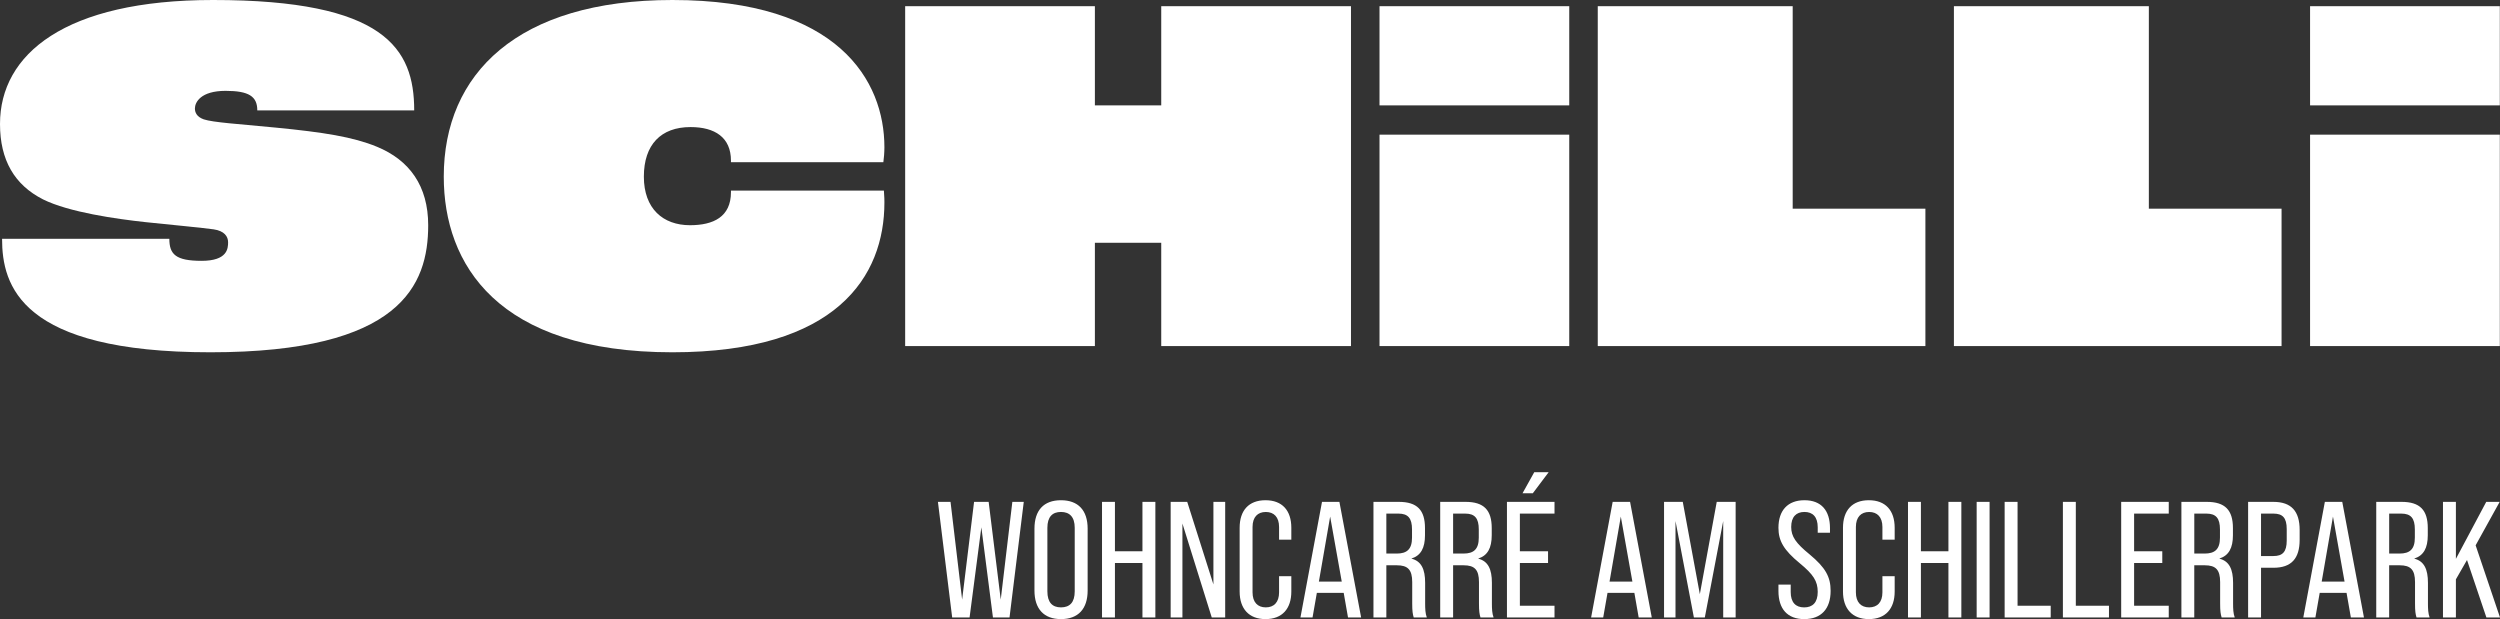
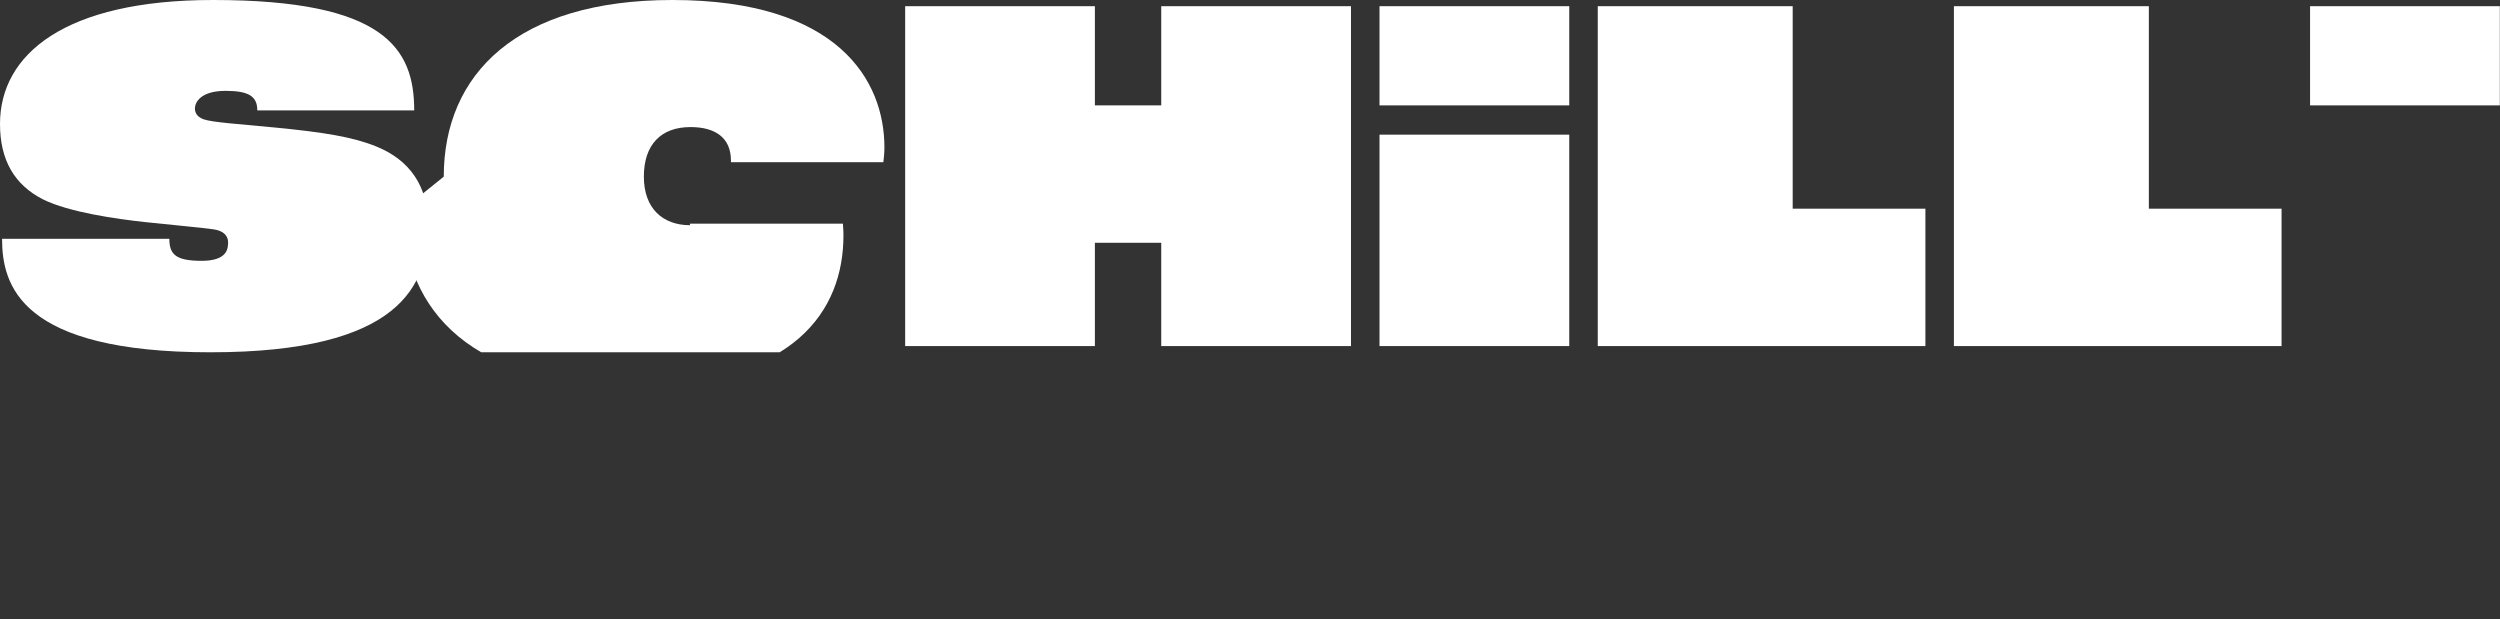
<svg xmlns="http://www.w3.org/2000/svg" id="Ebene_2" viewBox="0 0 1170.56 289.88">
  <rect x="0" y="0" width="1170.56" height="289.88" fill="#333333" stroke="none" />
  <defs>
    <style>      .cls-1 {        fill: #fff;      }      .cls-2 {        fill: none;      }      .cls-3 {        clip-path: url(#clippath-1);      }      .cls-4 {        clip-path: url(#clippath);      }    </style>
    <clipPath id="clippath">
      <rect class="cls-2" y="0" width="1170.47" height="164.94" />
    </clipPath>
    <clipPath id="clippath-1">
-       <rect class="cls-2" x="439.16" y="221.08" width="731.41" height="68.81" />
-     </clipPath>
+       </clipPath>
  </defs>
  <g id="Ebene_1-2" data-name="Ebene_1">
    <g class="cls-4">
      <path class="cls-1" d="M.97,111.82h78.32c0,7.26,2.98,10.31,15.11,10.31s12.4-5.8,12.4-8.7c0-2.66-1.7-5.32-6.8-6.05-5.34-.73-17.96-1.94-32.04-3.39-13.35-1.45-35.68-4.6-47.82-10.64C6.8,86.58,0,74.98,0,58.05,0,25.4,30.34,0,99.76,0,180.11,0,193.94,22.65,193.94,51.68h-73.47c0-6.53-3.92-9.14-14.85-9.14-11.65,0-14.36,5.36-14.36,8.26,0,1.69.73,3.87,4.13,5.08,4.37,1.45,16.26,2.18,33.74,3.87,22.33,2.18,36.17,4.35,47.33,8.95,15.29,6.29,24.03,18.38,24.03,36.76,0,28.06-12.86,59.49-101.95,59.49S.97,133.58.97,111.82" />
-       <path class="cls-1" d="M207.78,82.71C207.78,34.59,242.25,0,314.82,0c77.92,0,99.28,37.97,99.28,68.93,0,2.42-.24,5.32-.49,7.01h-71.36v-.72c0-10.88-7.52-15.72-18.93-15.72-13.84,0-21.85,8.22-21.85,23.22s8.98,22.73,21.6,22.73c10.92,0,19.18-3.87,19.18-15.48v-.72h71.61c.24,2.9.24,4.84.24,5.56,0,34.59-22.33,70.14-99.28,70.14-82.04,0-107.04-41.36-107.04-82.23" />
+       <path class="cls-1" d="M207.78,82.71C207.78,34.59,242.25,0,314.82,0c77.92,0,99.28,37.97,99.28,68.93,0,2.42-.24,5.32-.49,7.01h-71.36v-.72c0-10.88-7.52-15.72-18.93-15.72-13.84,0-21.85,8.22-21.85,23.22s8.98,22.73,21.6,22.73v-.72h71.61c.24,2.9.24,4.84.24,5.56,0,34.59-22.33,70.14-99.28,70.14-82.04,0-107.04-41.36-107.04-82.23" />
    </g>
    <polygon class="cls-1" points="423.82 2.9 512.65 2.9 512.65 49.34 543.72 49.34 543.72 2.9 632.56 2.9 632.56 162.04 543.72 162.04 543.72 113.67 512.65 113.67 512.65 162.04 423.82 162.04 423.82 2.9" />
    <rect class="cls-1" x="645.92" y="2.9" width="88.84" height="46.44" />
    <rect class="cls-1" x="645.92" y="63.05" width="88.84" height="98.99" />
    <polygon class="cls-1" points="748.11 2.9 839.38 2.9 839.38 97.71 901.52 97.71 901.52 162.04 748.11 162.04 748.11 2.9" />
    <polygon class="cls-1" points="914.87 2.9 1006.14 2.9 1006.14 97.71 1068.28 97.71 1068.28 162.04 914.87 162.04 914.87 2.9" />
    <rect class="cls-1" x="1081.63" y="2.9" width="88.84" height="46.44" />
-     <rect class="cls-1" x="1081.63" y="63.05" width="88.84" height="98.99" />
    <g class="cls-3">
-       <path class="cls-1" d="M1164.2,289.11h6.36l-11.41-33.78,11.25-20.33h-6.29l-14.2,26.67v-26.67h-6.05v54.12h6.05v-17.86l5.2-9.05,9.08,26.9ZM1118.67,259.19v-18.71h5.66c4.5,0,6.36,2.16,6.36,7.42v3.87c0,5.41-2.4,7.42-7.14,7.42h-4.89ZM1112.61,289.11h6.05v-24.43h4.89c5.12,0,7.22,2.01,7.22,7.89v9.97c0,3.63.23,5.02.7,6.57h6.13c-.7-1.93-.78-4.1-.78-6.57v-9.66c0-6.34-1.78-10.13-6.36-11.29v-.08c4.34-1.39,6.28-4.95,6.28-10.9v-3.33c0-8.43-3.65-12.29-12.26-12.29h-11.87v54.12ZM1087.07,272.33l5.28-30.46,5.43,30.46h-10.71ZM1100.73,289.11h6.13l-10.16-54.12h-8.15l-10.09,54.12h5.66l2.02-11.52h12.57l2.02,11.52ZM1058.67,260.35v-19.87h5.82c4.27,0,6.21,1.93,6.21,7.27v5.33c0,5.33-1.94,7.27-6.21,7.27h-5.82ZM1052.62,289.11h6.05v-23.27h5.82c8.38,0,12.26-4.33,12.26-13.07v-4.64c0-8.74-3.88-13.14-12.26-13.14h-11.87v54.12ZM1027.42,259.19v-18.71h5.66c4.5,0,6.36,2.16,6.36,7.42v3.87c0,5.41-2.41,7.42-7.14,7.42h-4.89ZM1021.36,289.11h6.05v-24.43h4.89c5.12,0,7.22,2.01,7.22,7.89v9.97c0,3.63.23,5.02.7,6.57h6.13c-.7-1.93-.77-4.1-.77-6.57v-9.66c0-6.34-1.79-10.13-6.36-11.29v-.08c4.35-1.39,6.29-4.95,6.29-10.9v-3.33c0-8.43-3.65-12.29-12.26-12.29h-11.87v54.12ZM993.19,289.11h22.27v-5.49h-16.22v-20.02h13.19v-5.49h-13.19v-17.63h16.22v-5.49h-22.27v54.12ZM965.9,289.11h21.57v-5.49h-15.52v-48.63h-6.05v54.12ZM938.62,289.11h21.57v-5.49h-15.52v-48.63h-6.05v54.12ZM925.52,289.11h6.05v-54.12h-6.05v54.12ZM893.37,289.11h6.05v-25.51h12.88v25.51h6.05v-54.12h-6.05v23.12h-12.88v-23.12h-6.05v54.12ZM875.03,289.88c7.84,0,12.1-4.87,12.1-12.91v-7.19h-5.74v7.58c0,4.64-2.4,7.03-6.21,7.03s-6.21-2.4-6.21-7.03v-30.61c0-4.64,2.41-7.03,6.21-7.03s6.21,2.4,6.21,7.03v5.95h5.74v-5.57c0-8.12-4.27-12.91-12.1-12.91s-12.1,4.79-12.1,12.91v29.84c0,8.04,4.35,12.91,12.1,12.91M844.8,289.88c7.91,0,12.34-4.79,12.34-13.22,0-6.57-2.4-10.9-9.85-17.09-6.44-5.26-8.61-8.35-8.61-12.83,0-4.72,2.33-7.03,6.21-7.03s6.21,2.32,6.21,7.19v2.55h5.74v-2.17c0-8.27-4.11-13.06-11.95-13.06s-12.18,4.79-12.18,12.91c0,6.11,2.48,10.44,10.01,16.62,6.29,5.18,8.38,8.35,8.38,13.38s-2.41,7.27-6.36,7.27-6.29-2.32-6.29-7.19v-3.48h-5.74v3.02c0,8.35,4.19,13.14,12.1,13.14M779.16,289.11h5.35v-45.15l8.61,45.15h5.12l8.61-45.15v45.15h5.82v-54.12h-8.85l-7.91,43.22-7.99-43.22h-8.77v54.12ZM753.62,272.33l5.28-30.46,5.43,30.46h-10.71ZM767.27,289.11h6.13l-10.16-54.12h-8.15l-10.09,54.12h5.66l2.02-11.52h12.57l2.02,11.52ZM705.59,289.11h22.27v-5.49h-16.22v-20.02h13.19v-5.49h-13.19v-17.63h16.22v-5.49h-22.27v54.12ZM712.88,230.97h4.81l7.45-9.9h-6.75l-5.51,9.9ZM680.38,259.19v-18.71h5.66c4.5,0,6.36,2.16,6.36,7.42v3.87c0,5.41-2.4,7.42-7.14,7.42h-4.89ZM674.33,289.11h6.05v-24.43h4.89c5.12,0,7.22,2.01,7.22,7.89v9.97c0,3.63.23,5.02.7,6.57h6.13c-.7-1.93-.78-4.1-.78-6.57v-9.66c0-6.34-1.79-10.13-6.36-11.29v-.08c4.35-1.39,6.28-4.95,6.28-10.9v-3.33c0-8.43-3.65-12.29-12.26-12.29h-11.87v54.12ZM649.12,259.19v-18.71h5.66c4.5,0,6.36,2.16,6.36,7.42v3.87c0,5.41-2.41,7.42-7.14,7.42h-4.89ZM643.07,289.11h6.05v-24.43h4.89c5.12,0,7.22,2.01,7.22,7.89v9.97c0,3.63.23,5.02.7,6.57h6.13c-.7-1.93-.78-4.1-.78-6.57v-9.66c0-6.34-1.78-10.13-6.36-11.29v-.08c4.35-1.39,6.29-4.95,6.29-10.9v-3.33c0-8.43-3.65-12.29-12.26-12.29h-11.87v54.12ZM617.53,272.33l5.28-30.46,5.43,30.46h-10.71ZM631.18,289.11h6.13l-10.17-54.12h-8.15l-10.09,54.12h5.66l2.02-11.52h12.57l2.02,11.52ZM592.53,289.88c7.84,0,12.1-4.87,12.1-12.91v-7.19h-5.74v7.58c0,4.64-2.4,7.03-6.21,7.03s-6.21-2.4-6.21-7.03v-30.61c0-4.64,2.4-7.03,6.21-7.03s6.21,2.4,6.21,7.03v5.95h5.74v-5.57c0-8.12-4.27-12.91-12.1-12.91s-12.1,4.79-12.1,12.91v29.84c0,8.04,4.35,12.91,12.1,12.91M548.13,289.11h5.51v-43.99l13.73,43.99h6.29v-54.12h-5.51v38.65l-12.26-38.65h-7.76v54.12ZM515.99,289.11h6.05v-25.51h12.88v25.51h6.05v-54.12h-6.05v23.12h-12.88v-23.12h-6.05v54.12ZM496.77,284.39c-4.03,0-6.36-2.32-6.36-7.5v-29.76c0-5.1,2.33-7.42,6.36-7.42s6.44,2.32,6.44,7.42v29.76c0,5.18-2.33,7.5-6.44,7.5M496.77,289.88c8.07,0,12.49-4.79,12.49-13.37v-28.99c0-8.58-4.42-13.3-12.49-13.3s-12.41,4.72-12.41,13.3v28.99c0,8.58,4.42,13.37,12.41,13.37M445.83,289.11h8.15l5.51-42.21,5.43,42.21h7.76l6.67-54.12h-5.35l-5.43,45.77-5.66-45.77h-6.83l-5.59,45.77-5.43-45.77h-5.9l6.67,54.12Z" />
-     </g>
+       </g>
  </g>
</svg>